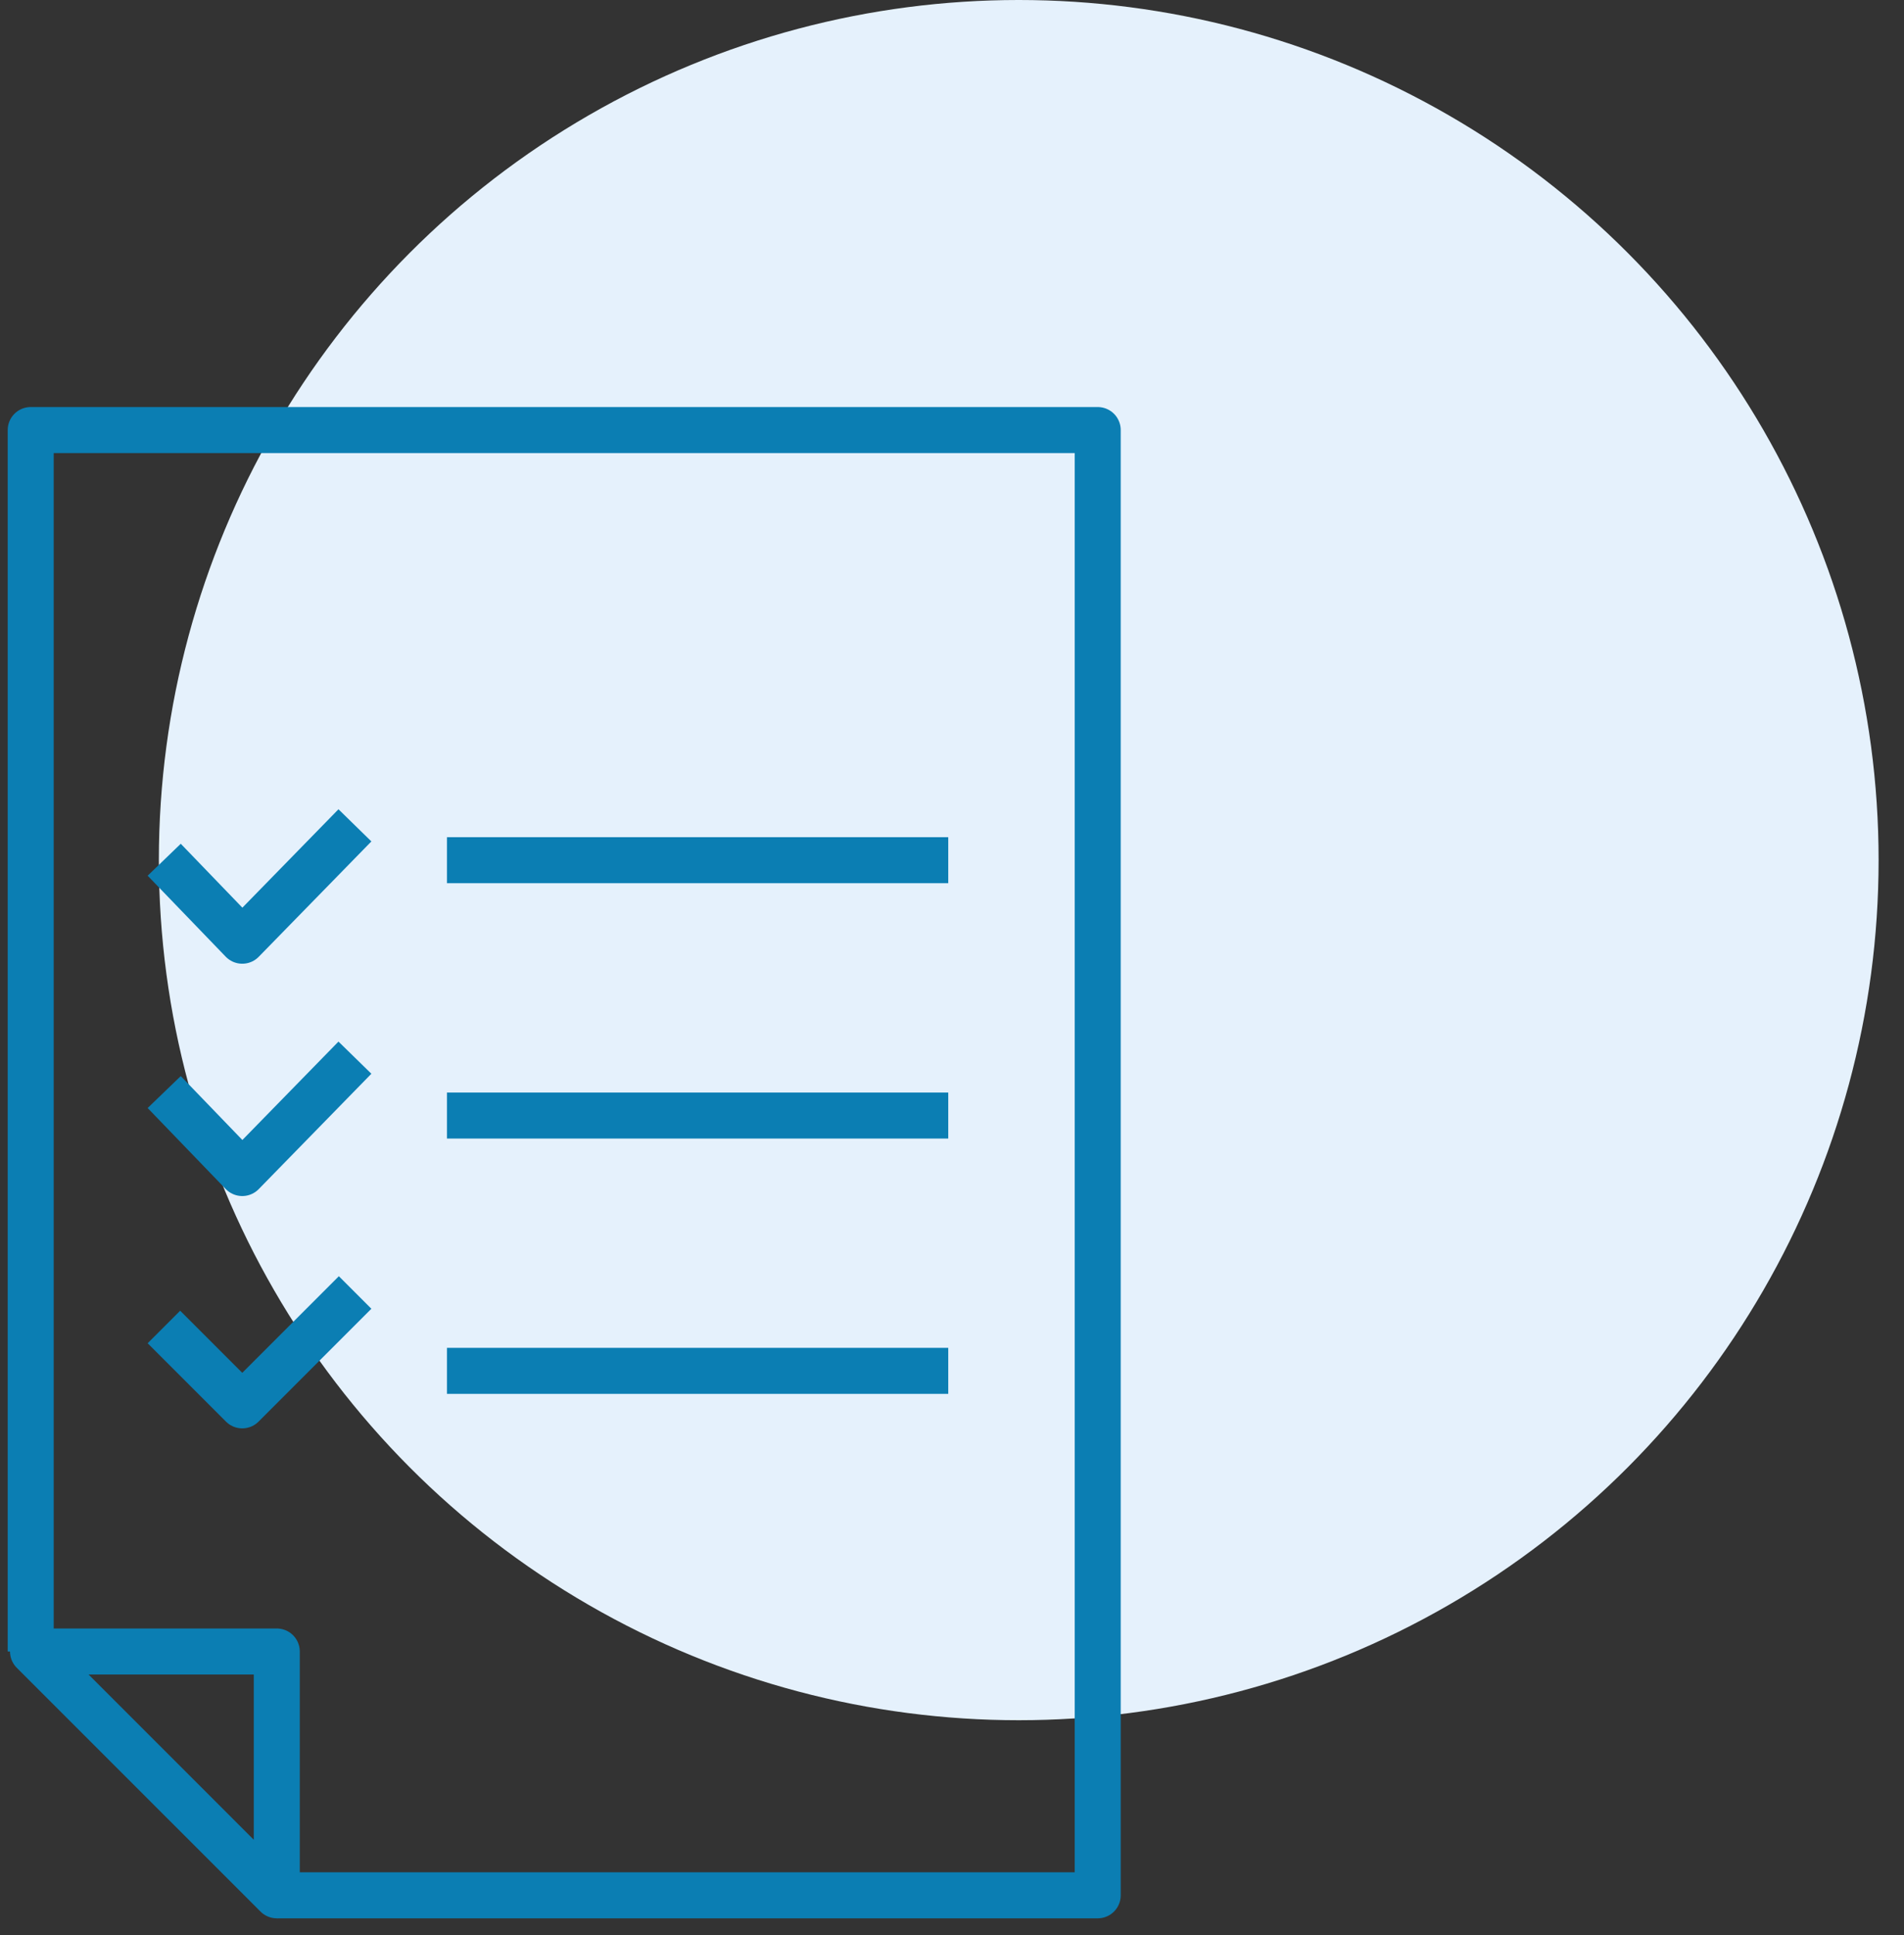
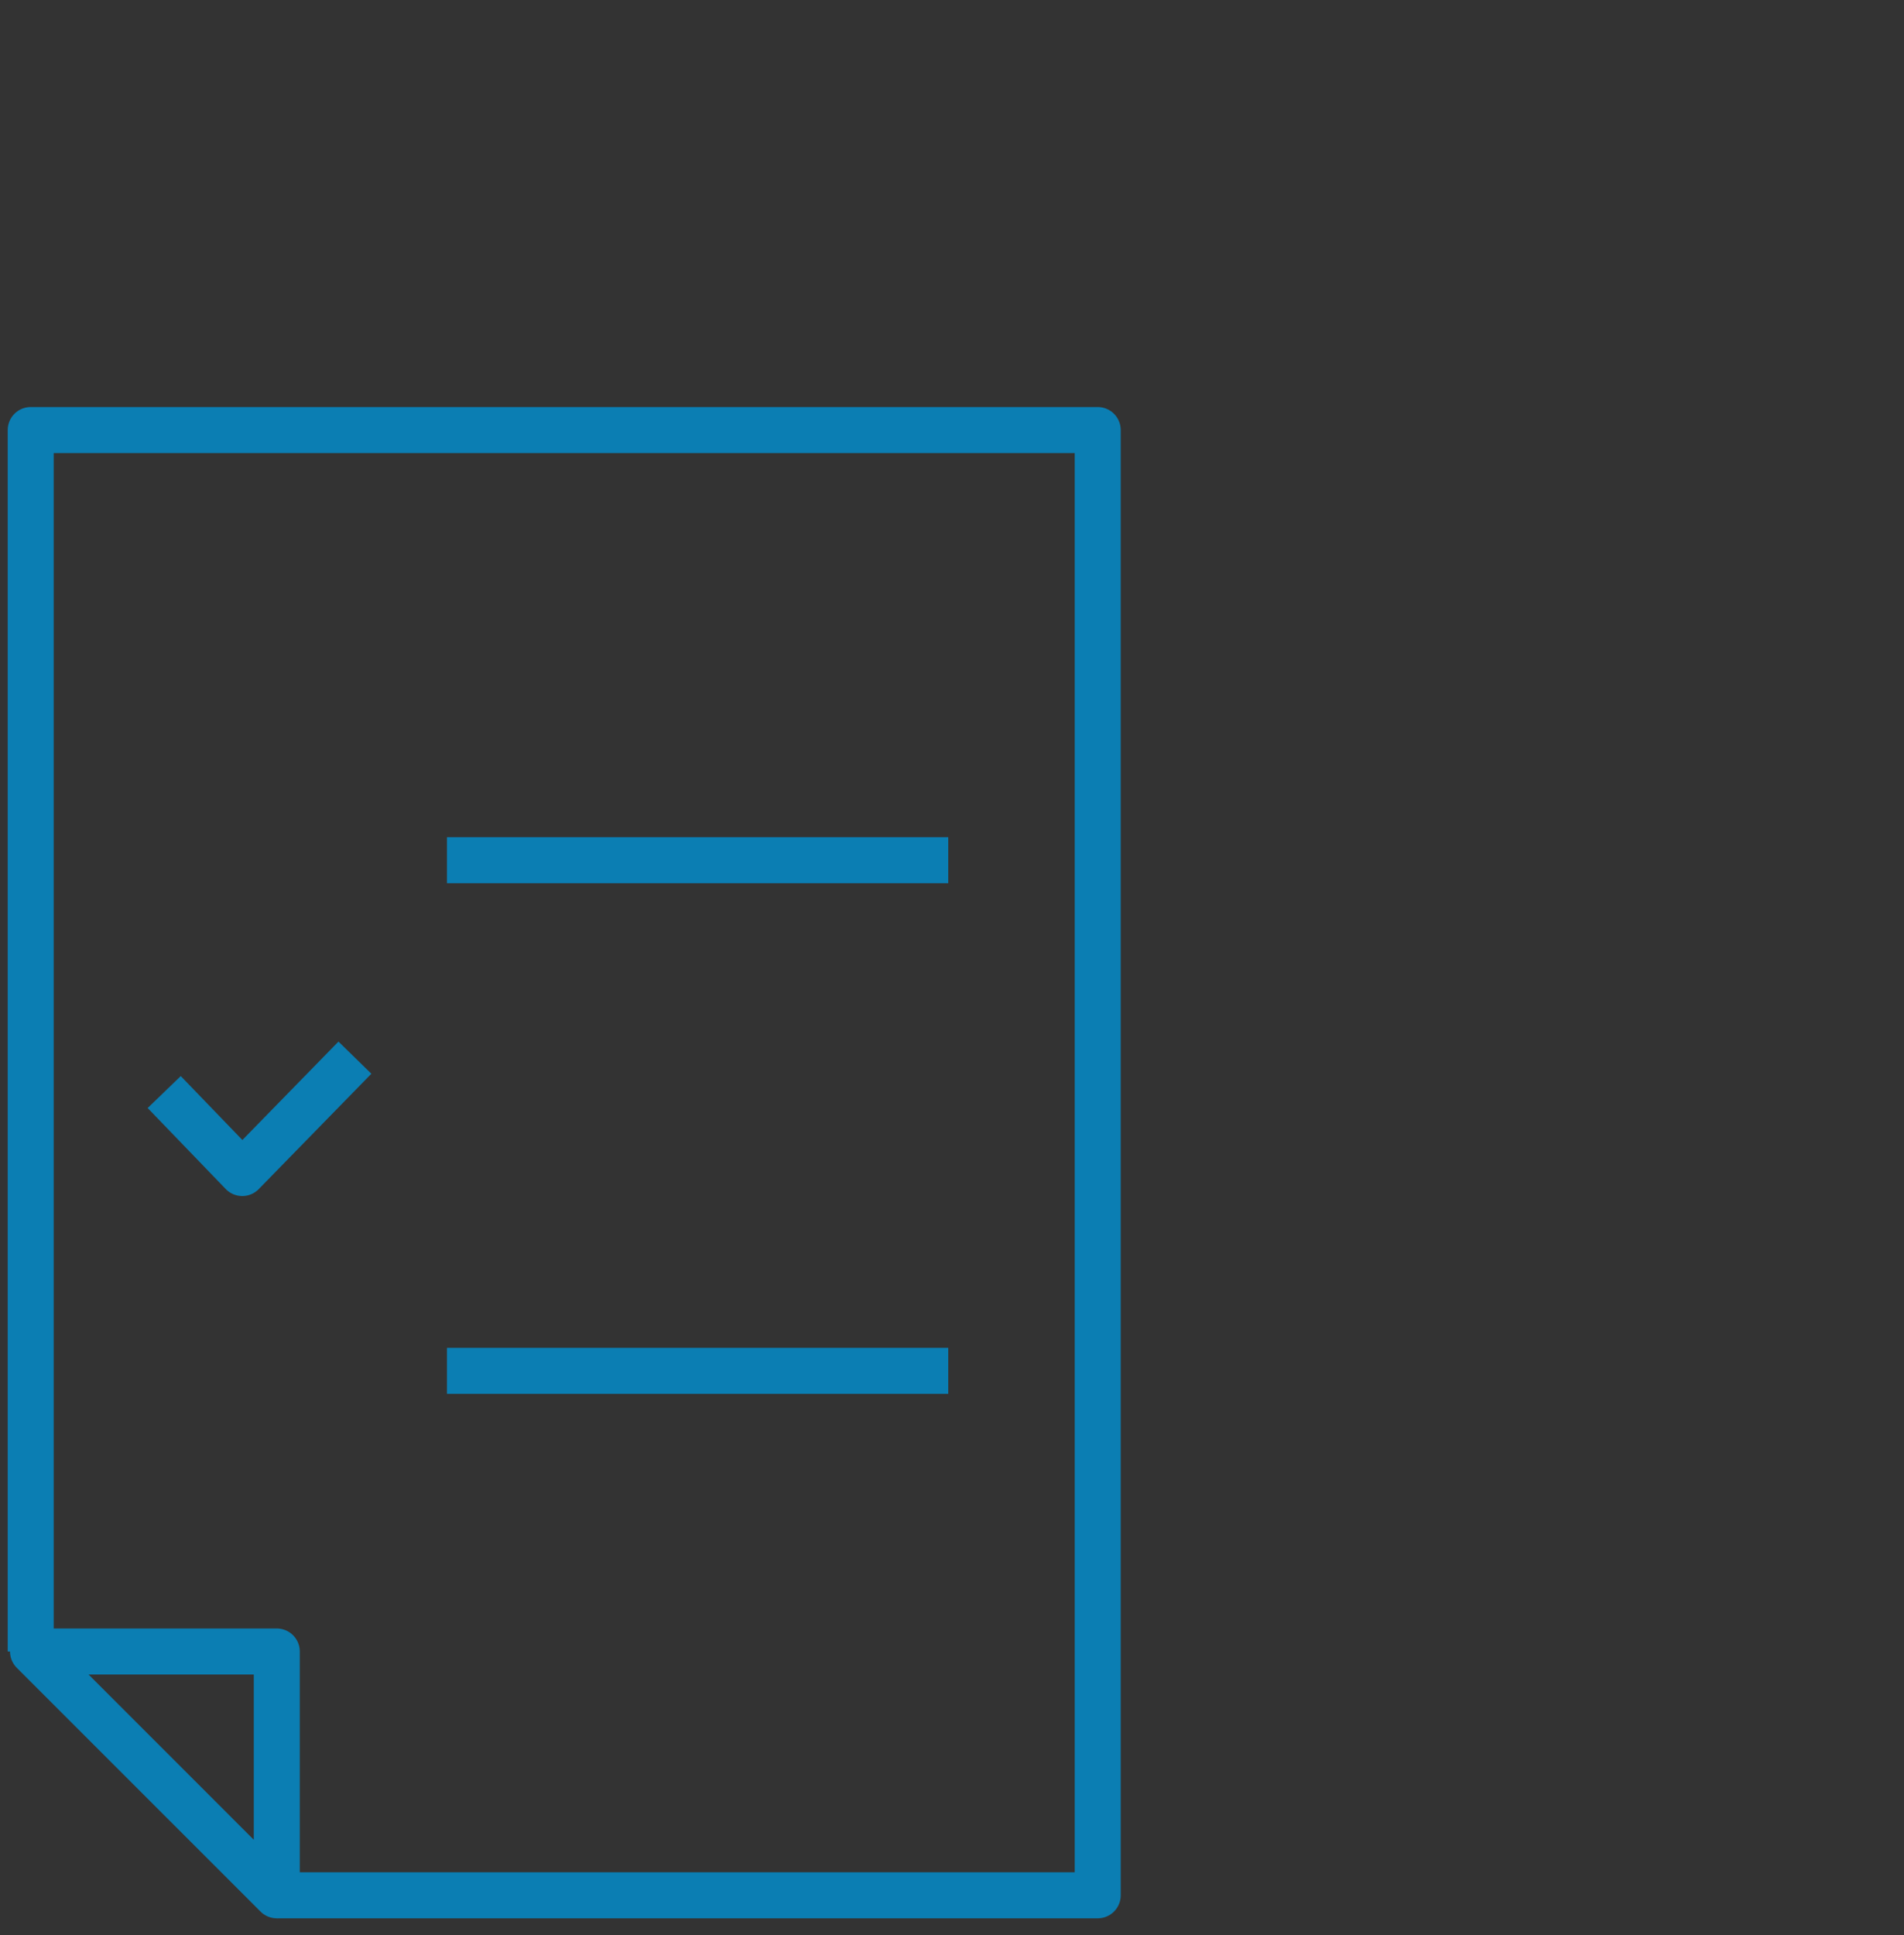
<svg xmlns="http://www.w3.org/2000/svg" width="62" height="63" viewBox="0 0 62 63" fill="none">
  <rect x="0" y="0" width="62" height="63" fill="#333333" stroke="none" />
-   <circle cx="33.173" cy="28" r="28" fill="#E5F1FC" />
-   <path d="M5.867 28.527L7.889 30.624L11.034 27.404" stroke="#0B7EB3" stroke-width="1.498" stroke-linecap="square" stroke-linejoin="round" />
  <path d="M5.867 36.09L7.889 38.187L11.034 34.967" stroke="#0B7EB3" stroke-width="1.498" stroke-linecap="square" stroke-linejoin="round" />
-   <path d="M5.867 43.728L7.889 45.75L11.034 42.605" stroke="#0B7EB3" stroke-width="1.498" stroke-linecap="square" stroke-linejoin="round" />
  <path d="M1 53.763V14H11.184H25.486H35.745V61.7H9.012" stroke="#0B7EB3" stroke-width="1.498" stroke-linejoin="round" />
  <path d="M1.075 53.763H9.013V61.7L1.075 53.763Z" stroke="#0B7EB3" stroke-width="1.498" stroke-linejoin="round" />
  <path d="M14.554 28.003H30.878" stroke="#0B7EB3" stroke-width="1.498" stroke-linejoin="round" />
-   <path d="M14.554 36.315H30.878" stroke="#0B7EB3" stroke-width="1.498" stroke-linejoin="round" />
  <path d="M14.554 44.627H30.878" stroke="#0B7EB3" stroke-width="1.498" stroke-linejoin="round" />
</svg>